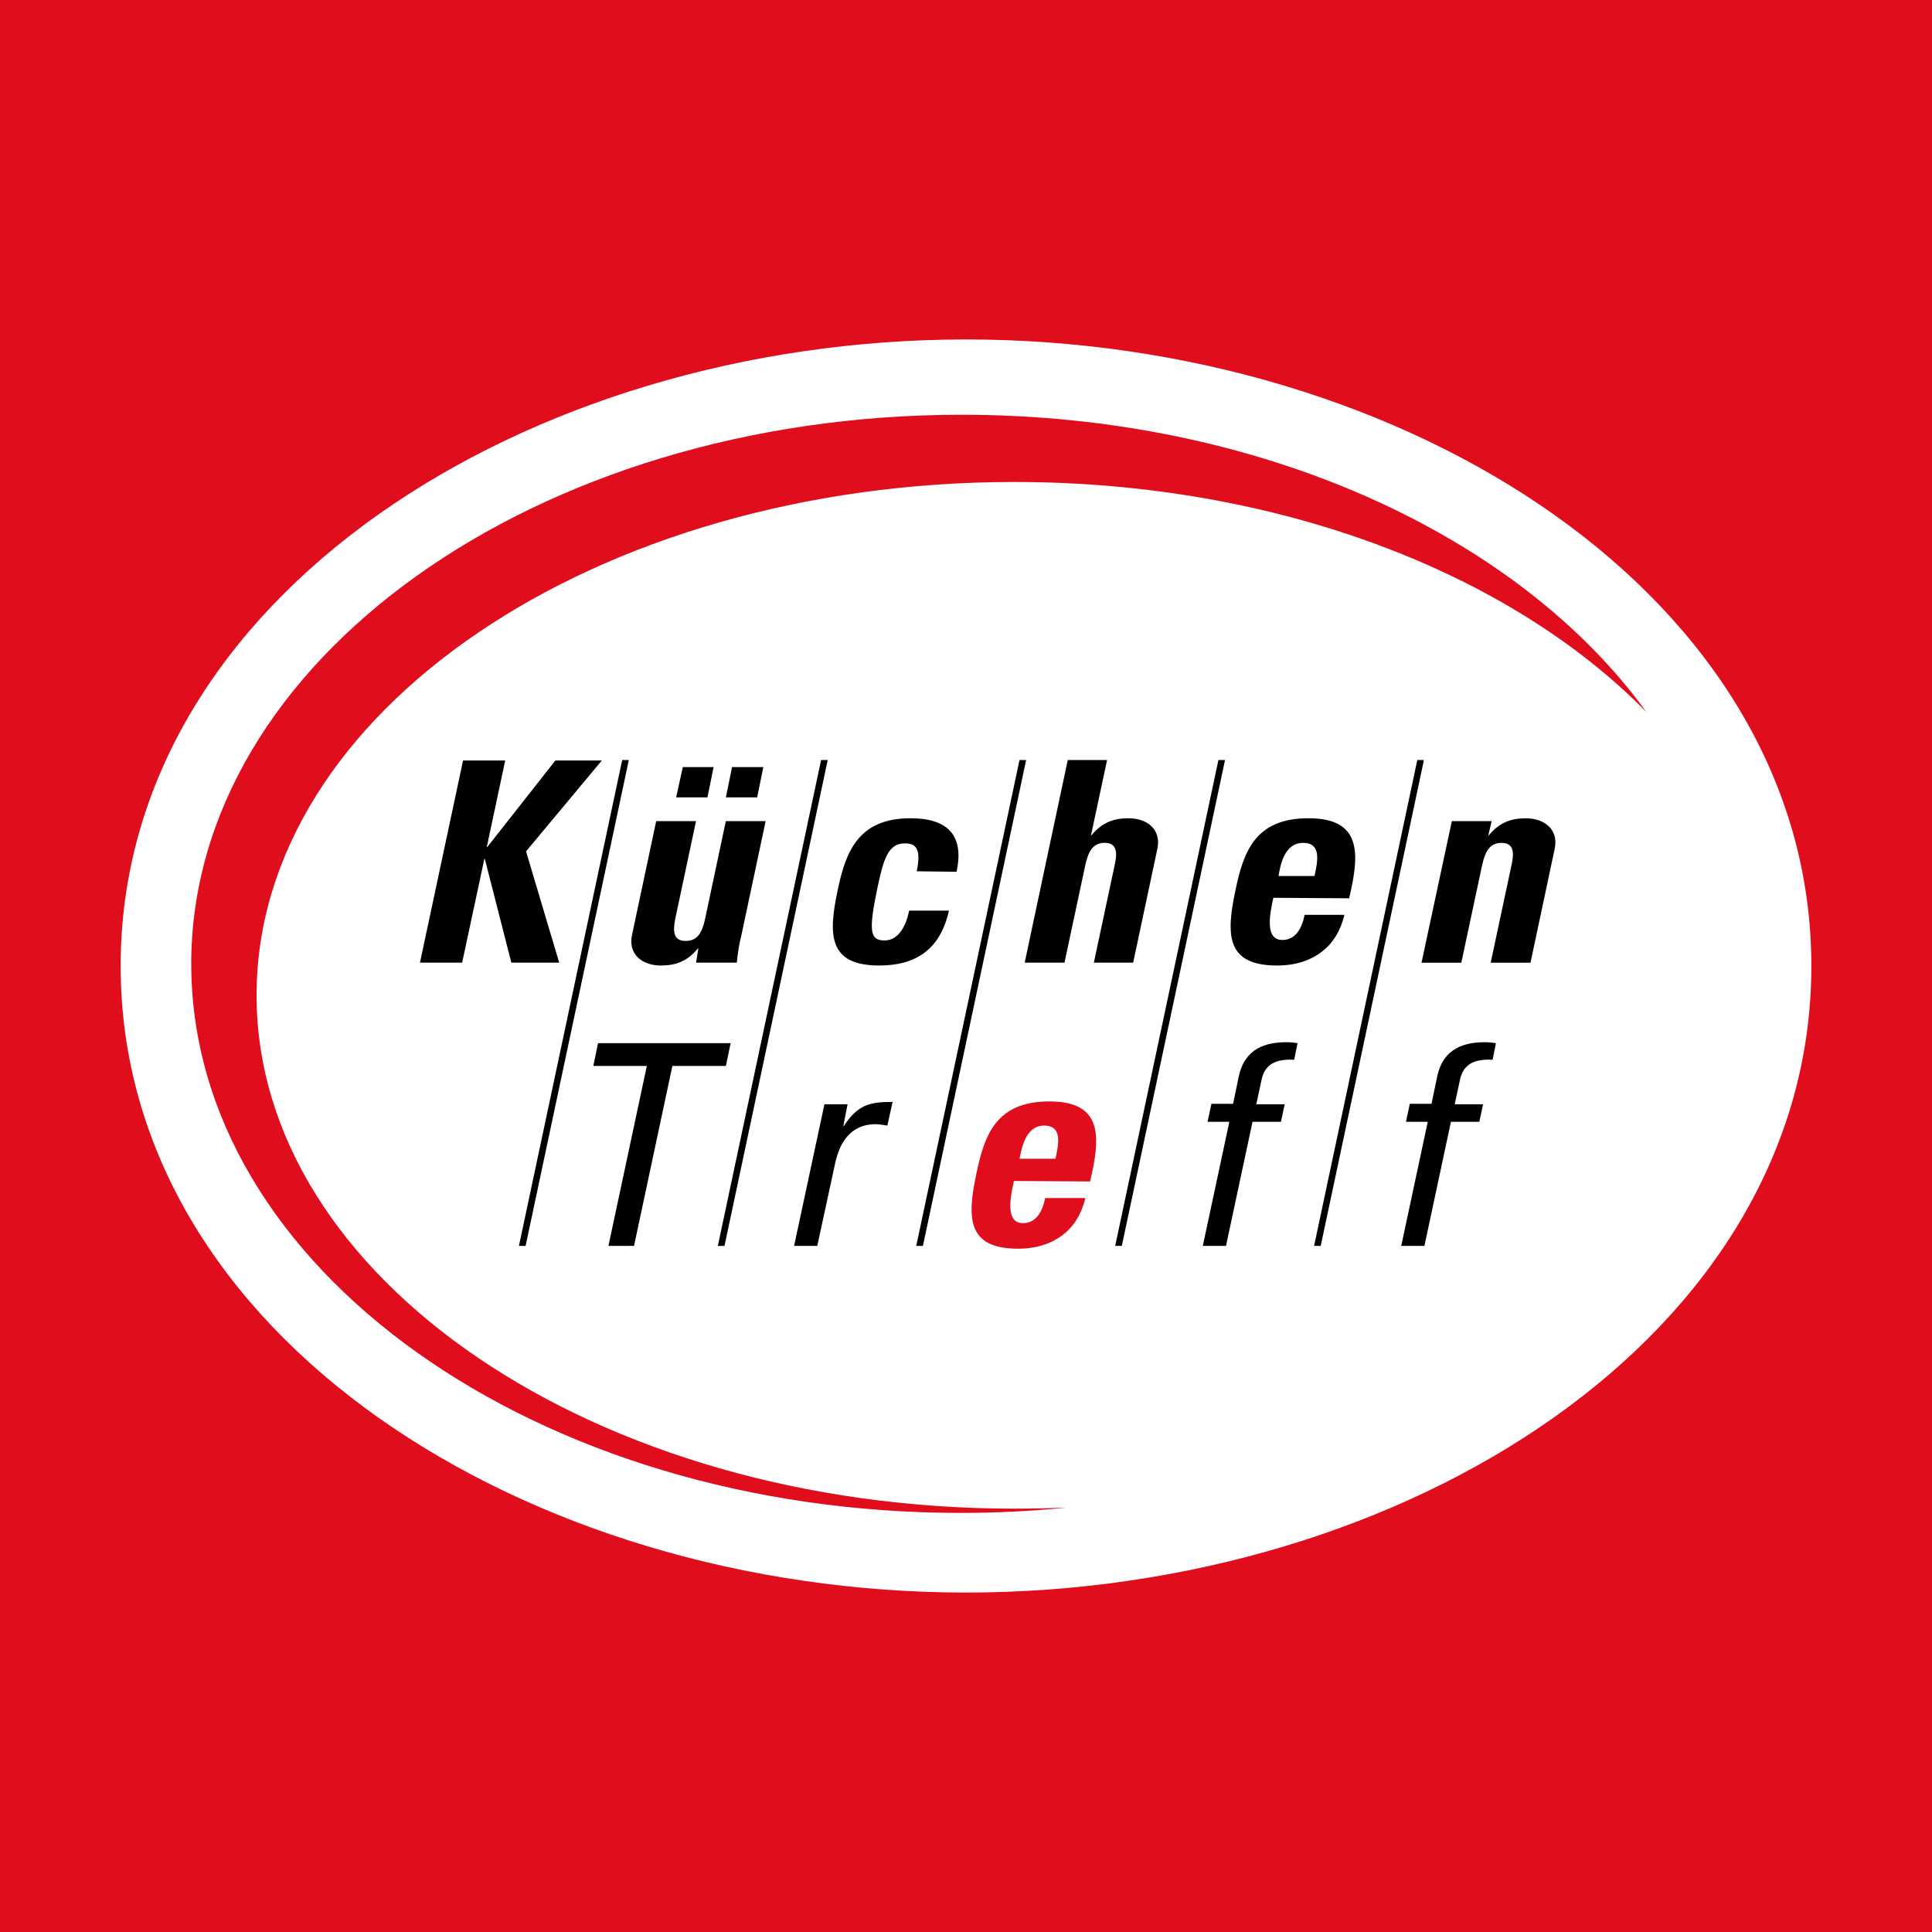
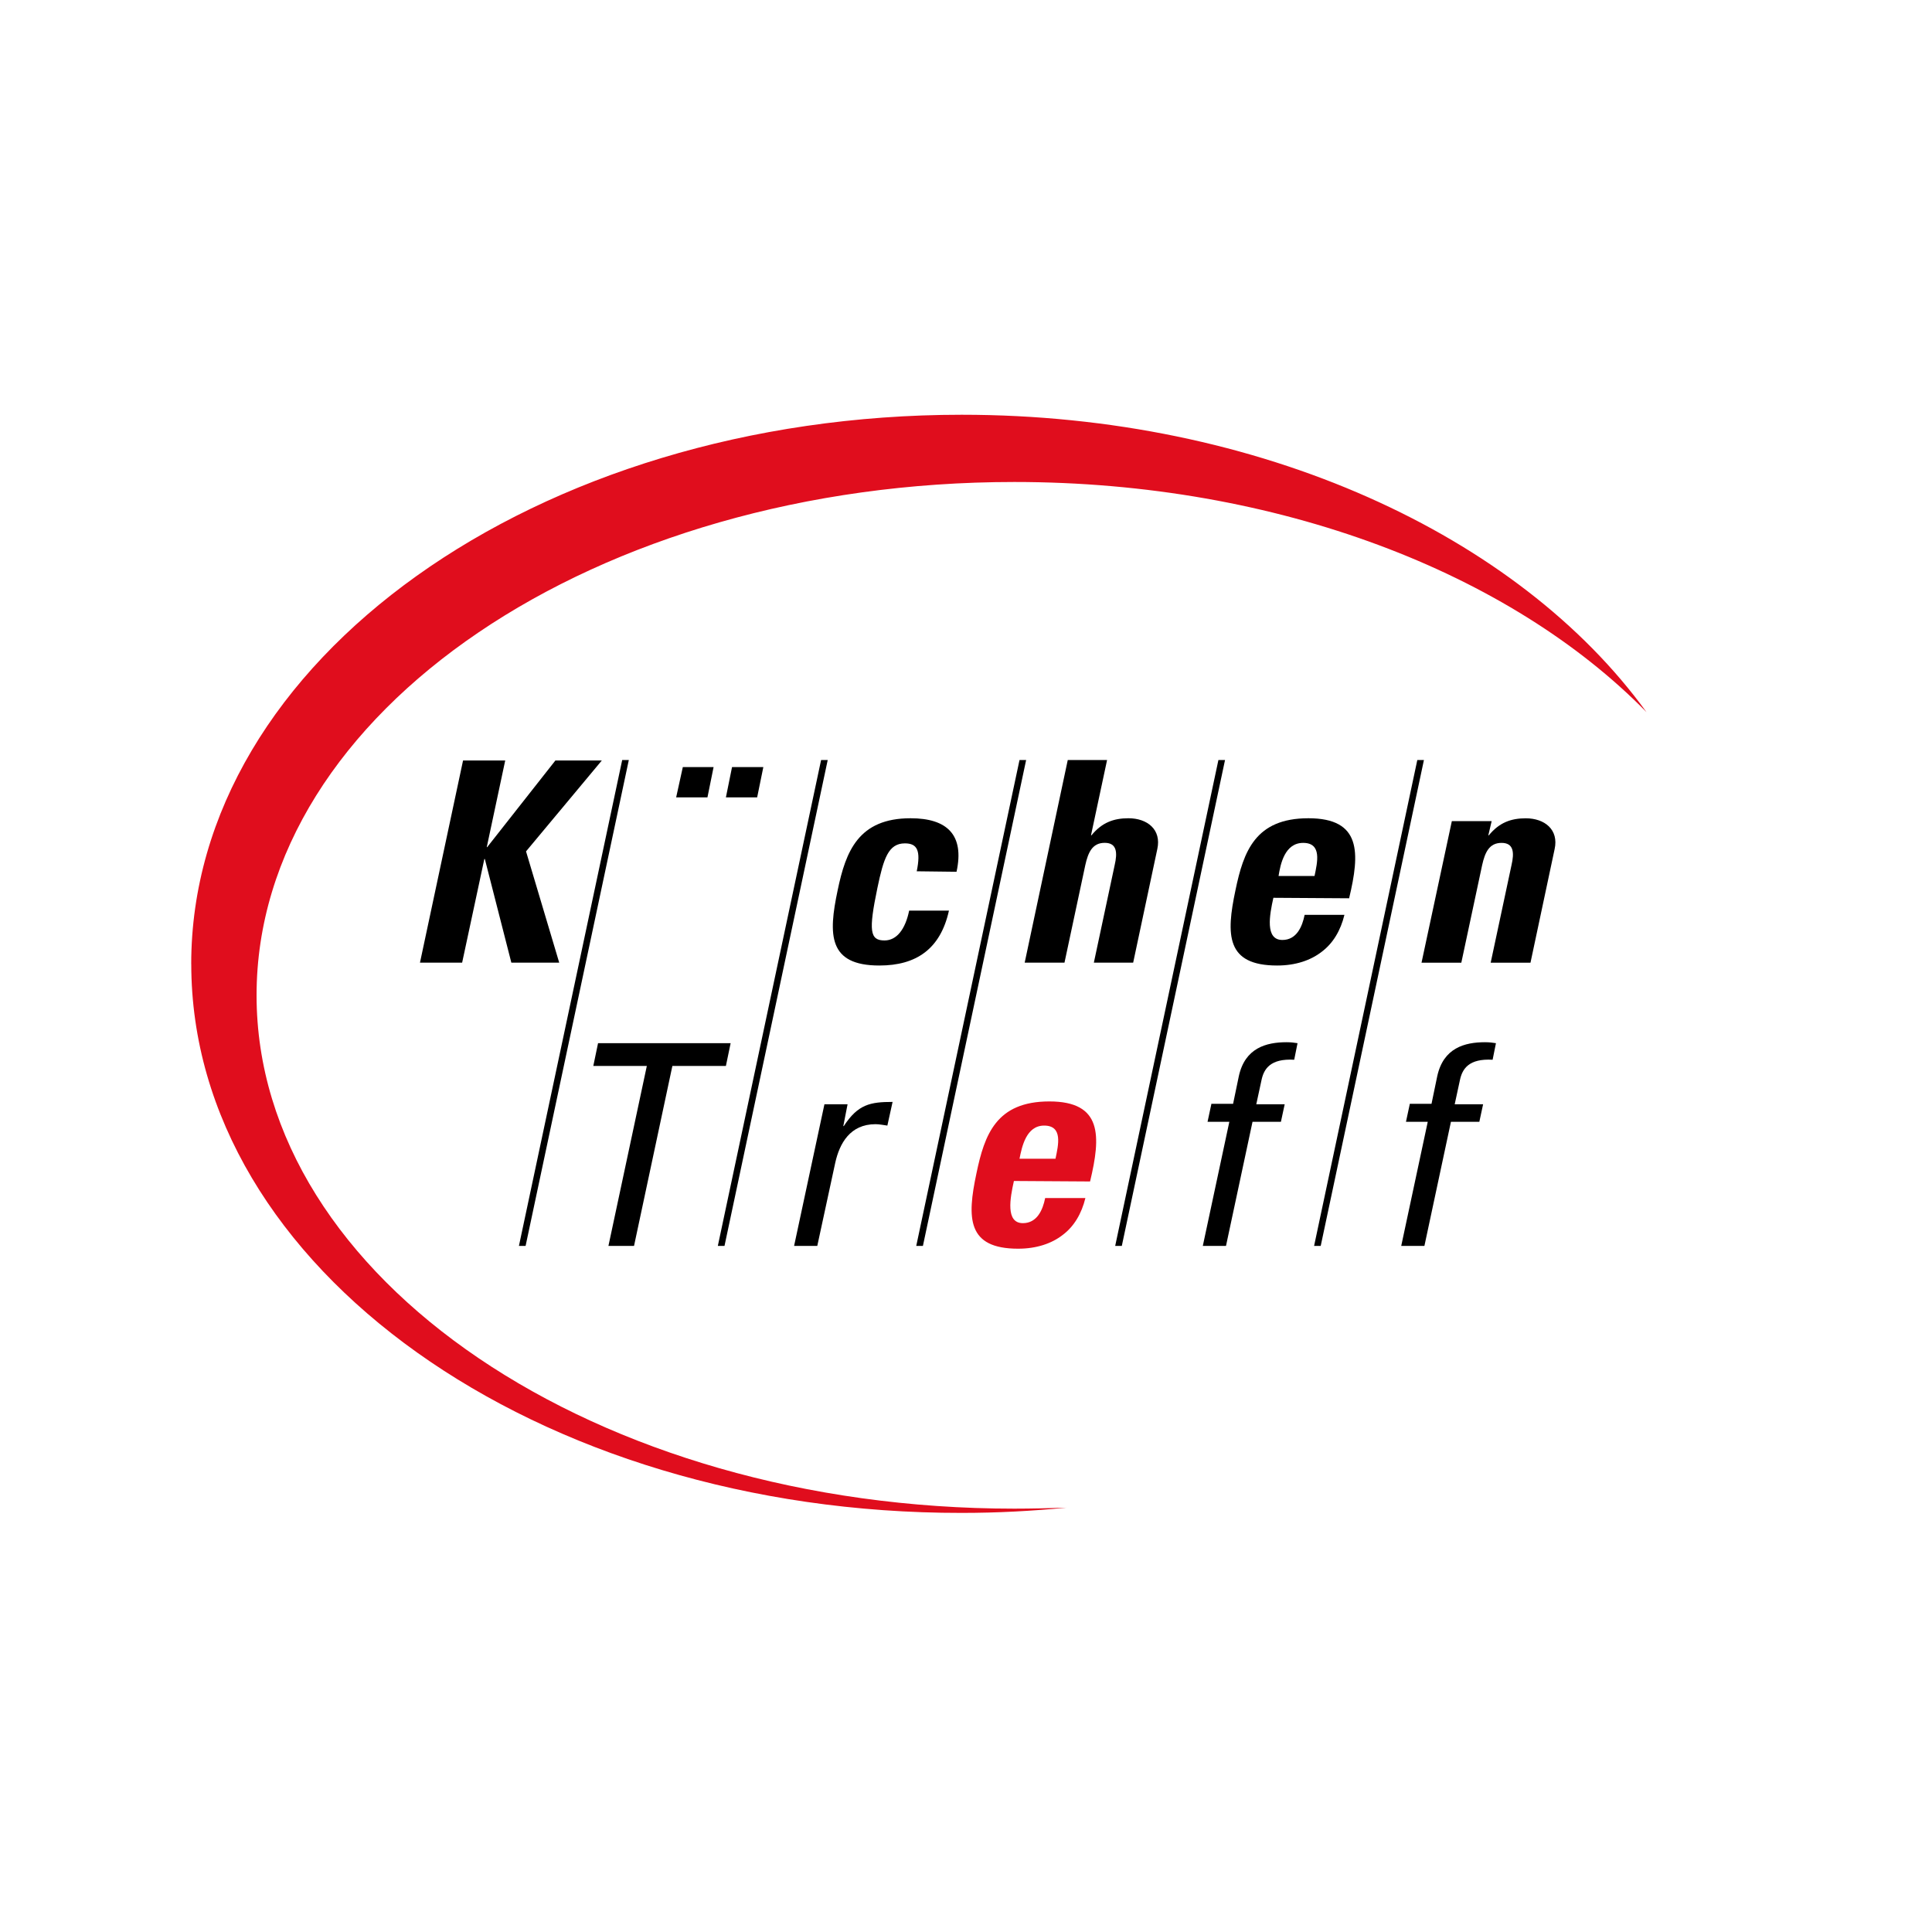
<svg xmlns="http://www.w3.org/2000/svg" id="Text" version="1.1" viewBox="0 0 400 400">
  <defs>
    <style>
      .st0 {
        fill: #e00d1d;
      }

      .st1 {
        fill: #fff;
      }
    </style>
  </defs>
-   <rect class="st0" width="400" height="400" />
  <g>
-     <path class="st1" d="M200,70.28c91.09,0,175.02,53.34,175.02,129.72s-83.93,129.72-175.02,129.72S24.98,276.38,24.98,200,109.01,70.28,200,70.28" />
+     <path class="st1" d="M200,70.28c91.09,0,175.02,53.34,175.02,129.72s-83.93,129.72-175.02,129.72" />
    <polygon points="100.87 175.39 100.78 175.39 104.6 157.45 95.87 157.45 86.95 199.31 95.68 199.31 100.28 177.84 100.38 177.84 105.87 199.31 115.78 199.31 108.91 176.27 124.6 157.45 114.99 157.45 100.87 175.39" />
    <polygon points="151.56 158.82 150.29 165.09 156.76 165.09 158.04 158.82 151.56 158.82" />
    <polygon points="141.37 158.82 139.99 165.09 146.47 165.09 147.74 158.82 141.37 158.82" />
-     <path d="M144.11,199.31h8.43c.2-1.96.49-3.92.98-5.78l5-23.53h-8.24l-4.31,20.3c-.59,2.65-1.47,4.51-4.02,4.51s-2.65-1.96-2.16-4.51l4.31-20.3h-8.24l-5,23.53c-.88,4.02,2.06,6.37,5.98,6.37,3.04,0,5.49-.88,7.65-3.53h.1l-.49,2.94Z" />
    <path d="M198.04,180.49c1.67-7.65-1.96-11.08-9.51-11.08-10.79,0-13.43,6.86-15.1,14.9-1.96,9.22-1.96,15.59,8.63,15.59,7.65,0,12.65-3.43,14.41-11.37h-8.24c-.78,3.82-2.55,6.18-5.1,6.18-3.04,0-3.33-1.96-1.47-10.88,1.27-6.08,2.26-9.22,5.69-9.22,2.55,0,3.33,1.47,2.45,5.78l8.24.1h0Z" />
    <path d="M234.61,199.31l5-23.53c.88-4.02-2.06-6.37-5.98-6.37-3.04,0-5.49.88-7.65,3.53h-.1l3.33-15.59h-8.14l-8.92,41.96h8.24l4.31-20.2c.59-2.65,1.47-4.61,4.02-4.61s2.65,2.06,2.06,4.61l-4.31,20.2h8.14Z" />
    <path d="M279.32,185.98c2.26-9.41,2.55-16.57-8.43-16.57s-13.43,6.86-15.1,14.9c-1.96,9.22-1.96,15.59,8.63,15.59,3.82,0,6.96-1.08,9.22-2.84,2.35-1.76,3.92-4.41,4.71-7.65h-8.24c-.49,2.45-1.67,5.2-4.61,5.2-3.63,0-2.65-5.2-1.86-8.73l15.69.1h0ZM269.81,174.51c3.92,0,2.94,4.02,2.35,6.86h-7.45c.39-2.45,1.27-6.86,5.1-6.86Z" />
    <path d="M308.83,170h-8.24l-6.28,29.32h8.24l4.31-20.2c.59-2.65,1.47-4.61,4.02-4.61s2.65,2.06,2.06,4.61l-4.31,20.2h8.24l5-23.53c.88-4.02-2.06-6.37-5.98-6.37-3.04,0-5.49.88-7.65,3.53h-.1l.69-2.94Z" />
    <polygon points="123.82 215.98 122.84 220.69 133.92 220.69 125.97 257.95 131.27 257.95 139.21 220.69 150.29 220.69 151.27 215.98 123.82 215.98" />
    <path d="M175.49,228.63h-4.8l-6.28,29.32h4.8l3.73-17.26c.88-3.92,3.04-7.94,8.33-7.94.88,0,1.67.2,2.45.29l1.08-4.9c-4.61,0-7.16.49-10.1,5h-.1l.88-4.51Z" />
    <path class="st0" d="M225.69,244.61c2.26-9.41,2.55-16.57-8.43-16.57s-13.43,6.86-15.1,14.9c-1.96,9.22-1.96,15.59,8.63,15.59,3.82,0,6.96-1.08,9.22-2.84,2.35-1.76,3.92-4.41,4.71-7.65h-8.33c-.49,2.45-1.67,5.2-4.61,5.2-3.63,0-2.65-5.2-1.86-8.73l15.79.1h0ZM216.18,233.04c3.92,0,2.94,4.02,2.35,6.86h-7.45c.49-2.45,1.37-6.86,5.1-6.86Z" />
    <path d="M250.79,228.63l-.78,3.63h4.51l-5.49,25.69h4.8l5.49-25.69h5.88l.78-3.63h-5.88l1.08-5c.49-2.35,1.86-4.51,6.77-4.22l.69-3.43c-.69-.1-1.27-.2-2.26-.2-4.22,0-8.63,1.18-9.9,7.06l-1.18,5.69h-4.51v.1h0Z" />
    <path d="M291.87,228.63l-.78,3.63h4.51l-5.49,25.69h4.8l5.49-25.69h5.88l.78-3.63h-5.88l1.08-5c.49-2.35,1.86-4.51,6.77-4.22l.69-3.43c-.69-.1-1.27-.2-2.26-.2-4.22,0-8.63,1.18-9.9,7.06l-1.18,5.69h-4.51v.1Z" />
    <polygon points="130.19 157.35 108.82 257.95 107.44 257.95 128.82 157.35 130.19 157.35" />
    <polygon points="171.37 157.35 150 257.95 148.62 257.95 170 157.35 171.37 157.35" />
    <polygon points="212.45 157.35 191.08 257.95 189.7 257.95 211.08 157.35 212.45 157.35" />
    <polygon points="253.63 157.35 232.26 257.95 230.89 257.95 252.26 157.35 253.63 157.35" />
    <polygon points="294.81 157.35 273.44 257.95 272.07 257.95 293.44 157.35 294.81 157.35" />
    <path class="st0" d="M39.59,199.61c0-62.75,71.38-113.74,159.52-113.74,61.77,0,115.3,25,141.78,61.57-28.14-28.73-76.18-47.65-130.89-47.65-86.67,0-156.88,47.65-156.88,106.28s70.3,106.28,156.88,106.28c3.63,0,7.26-.1,10.79-.2-7.06.69-14.32,1.08-21.67,1.08-88.05.1-159.52-50.79-159.52-113.64" />
  </g>
</svg>